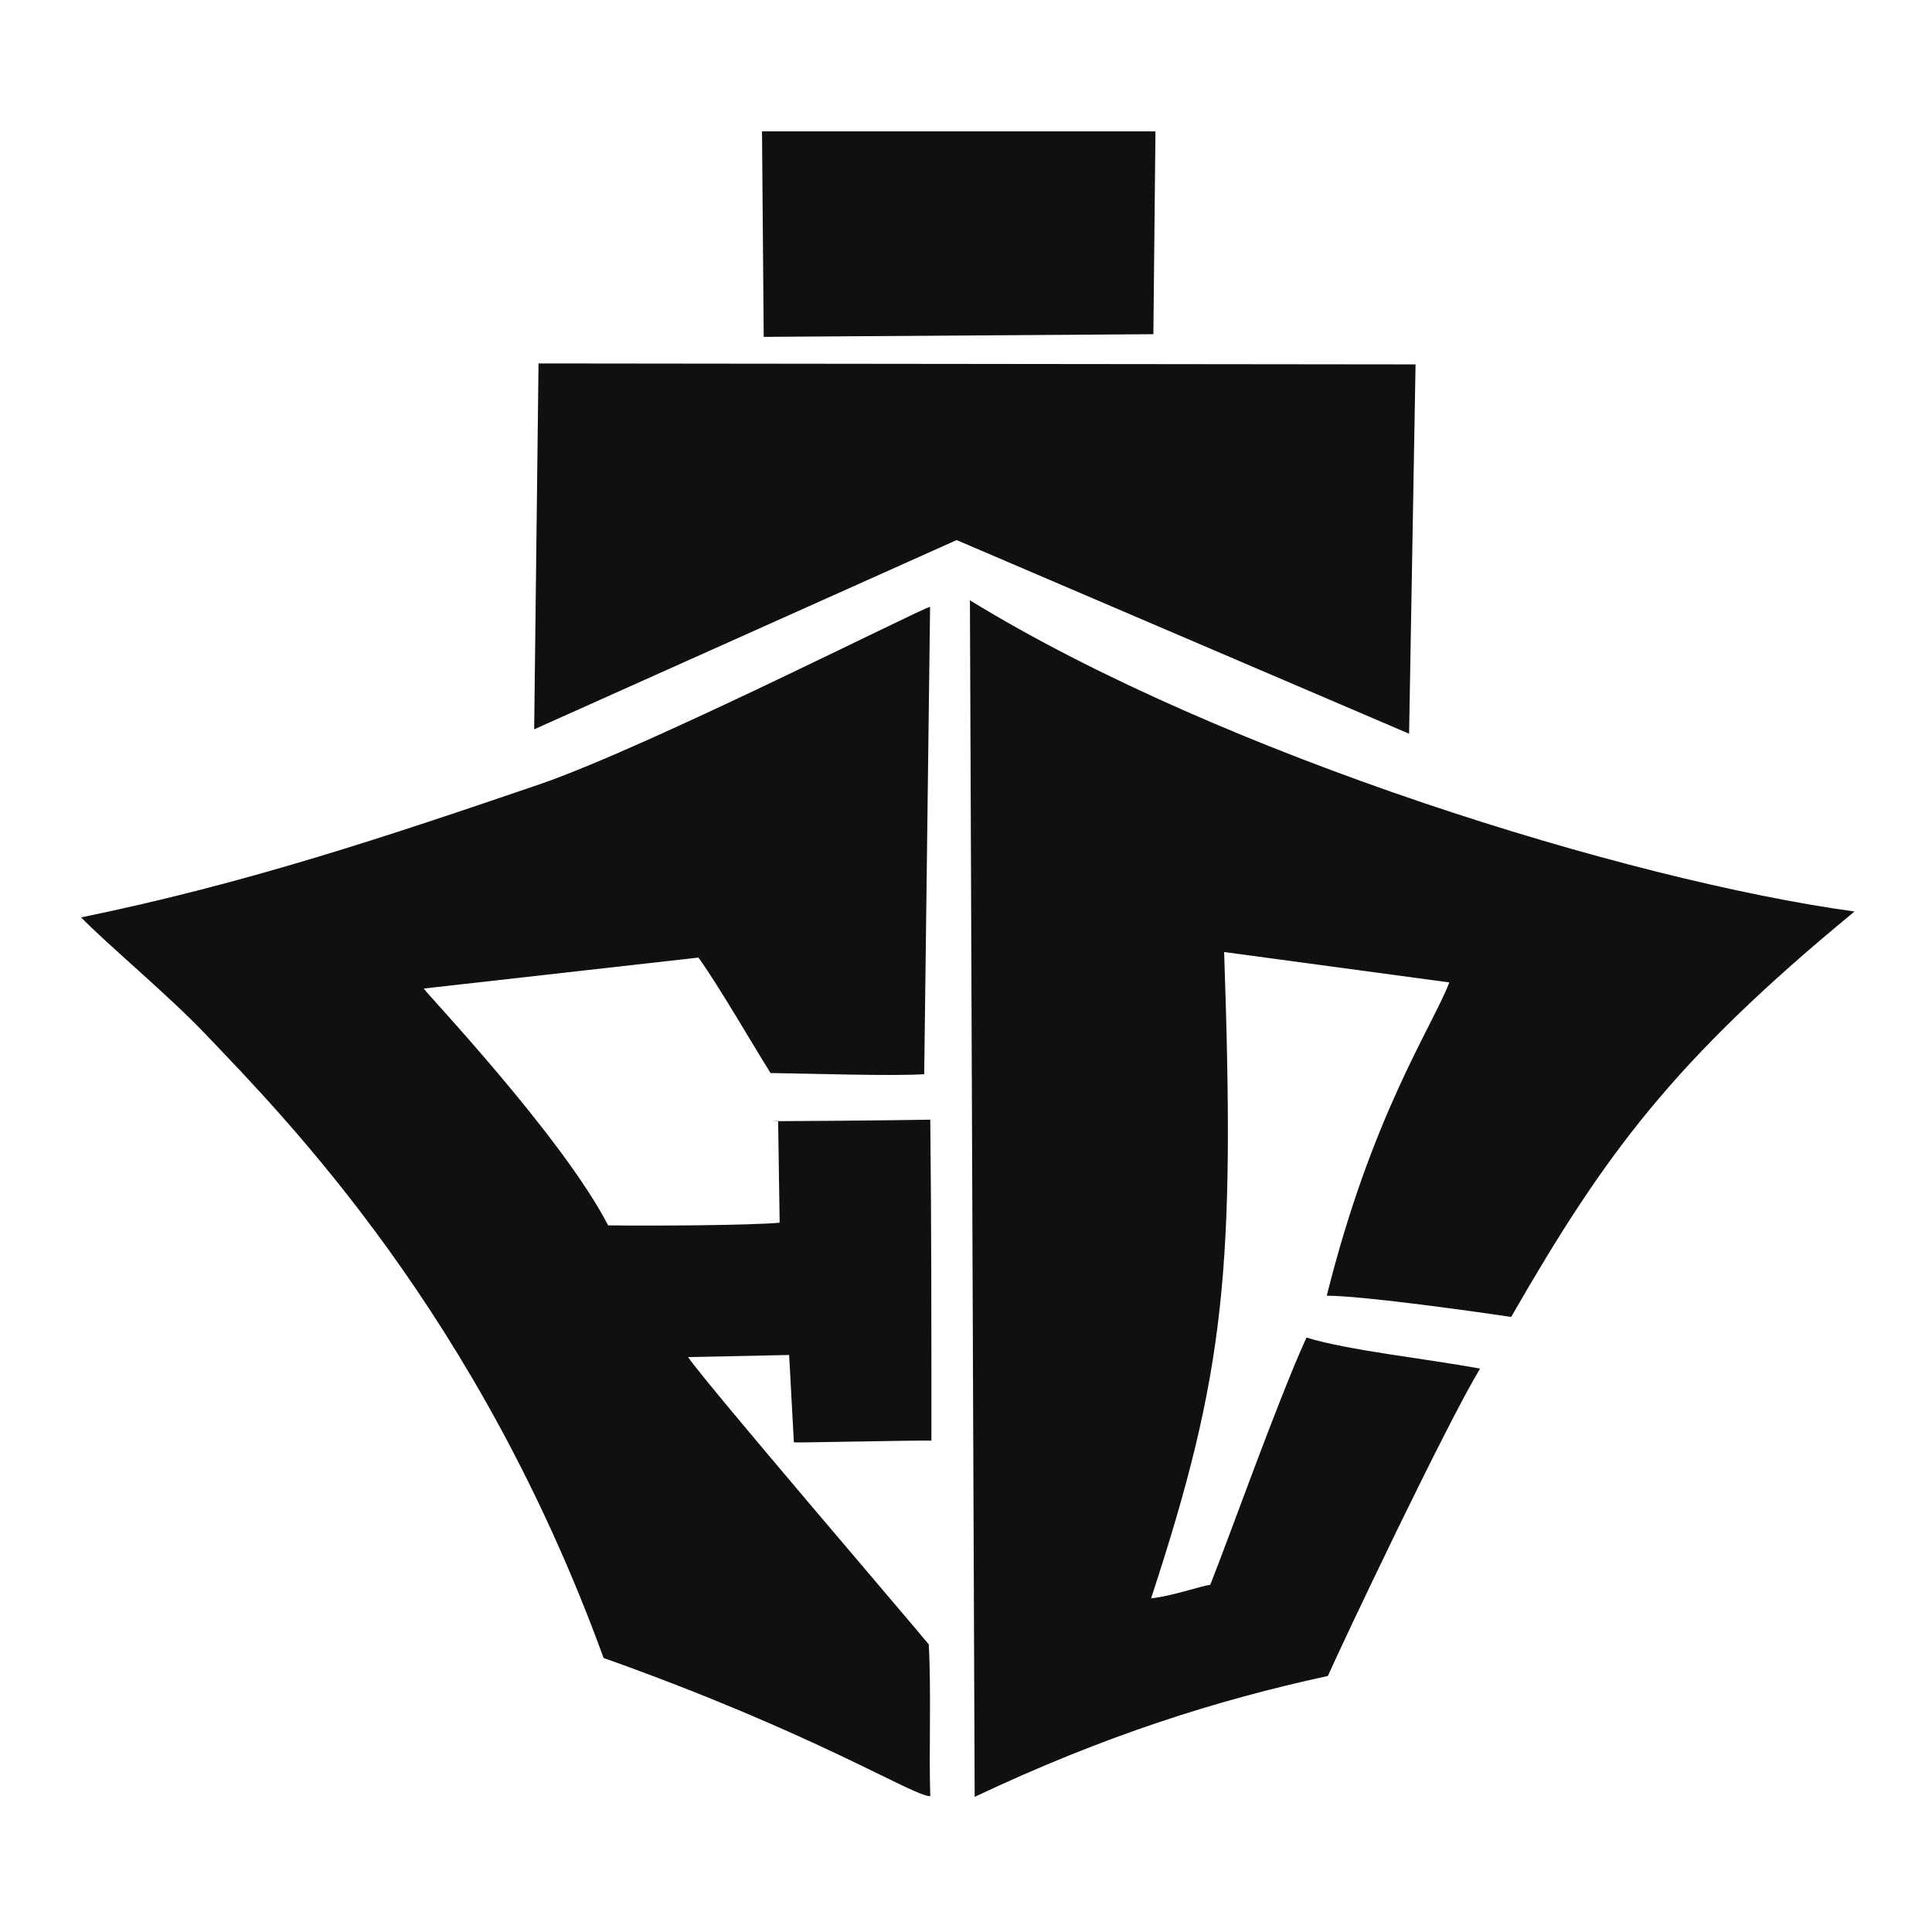
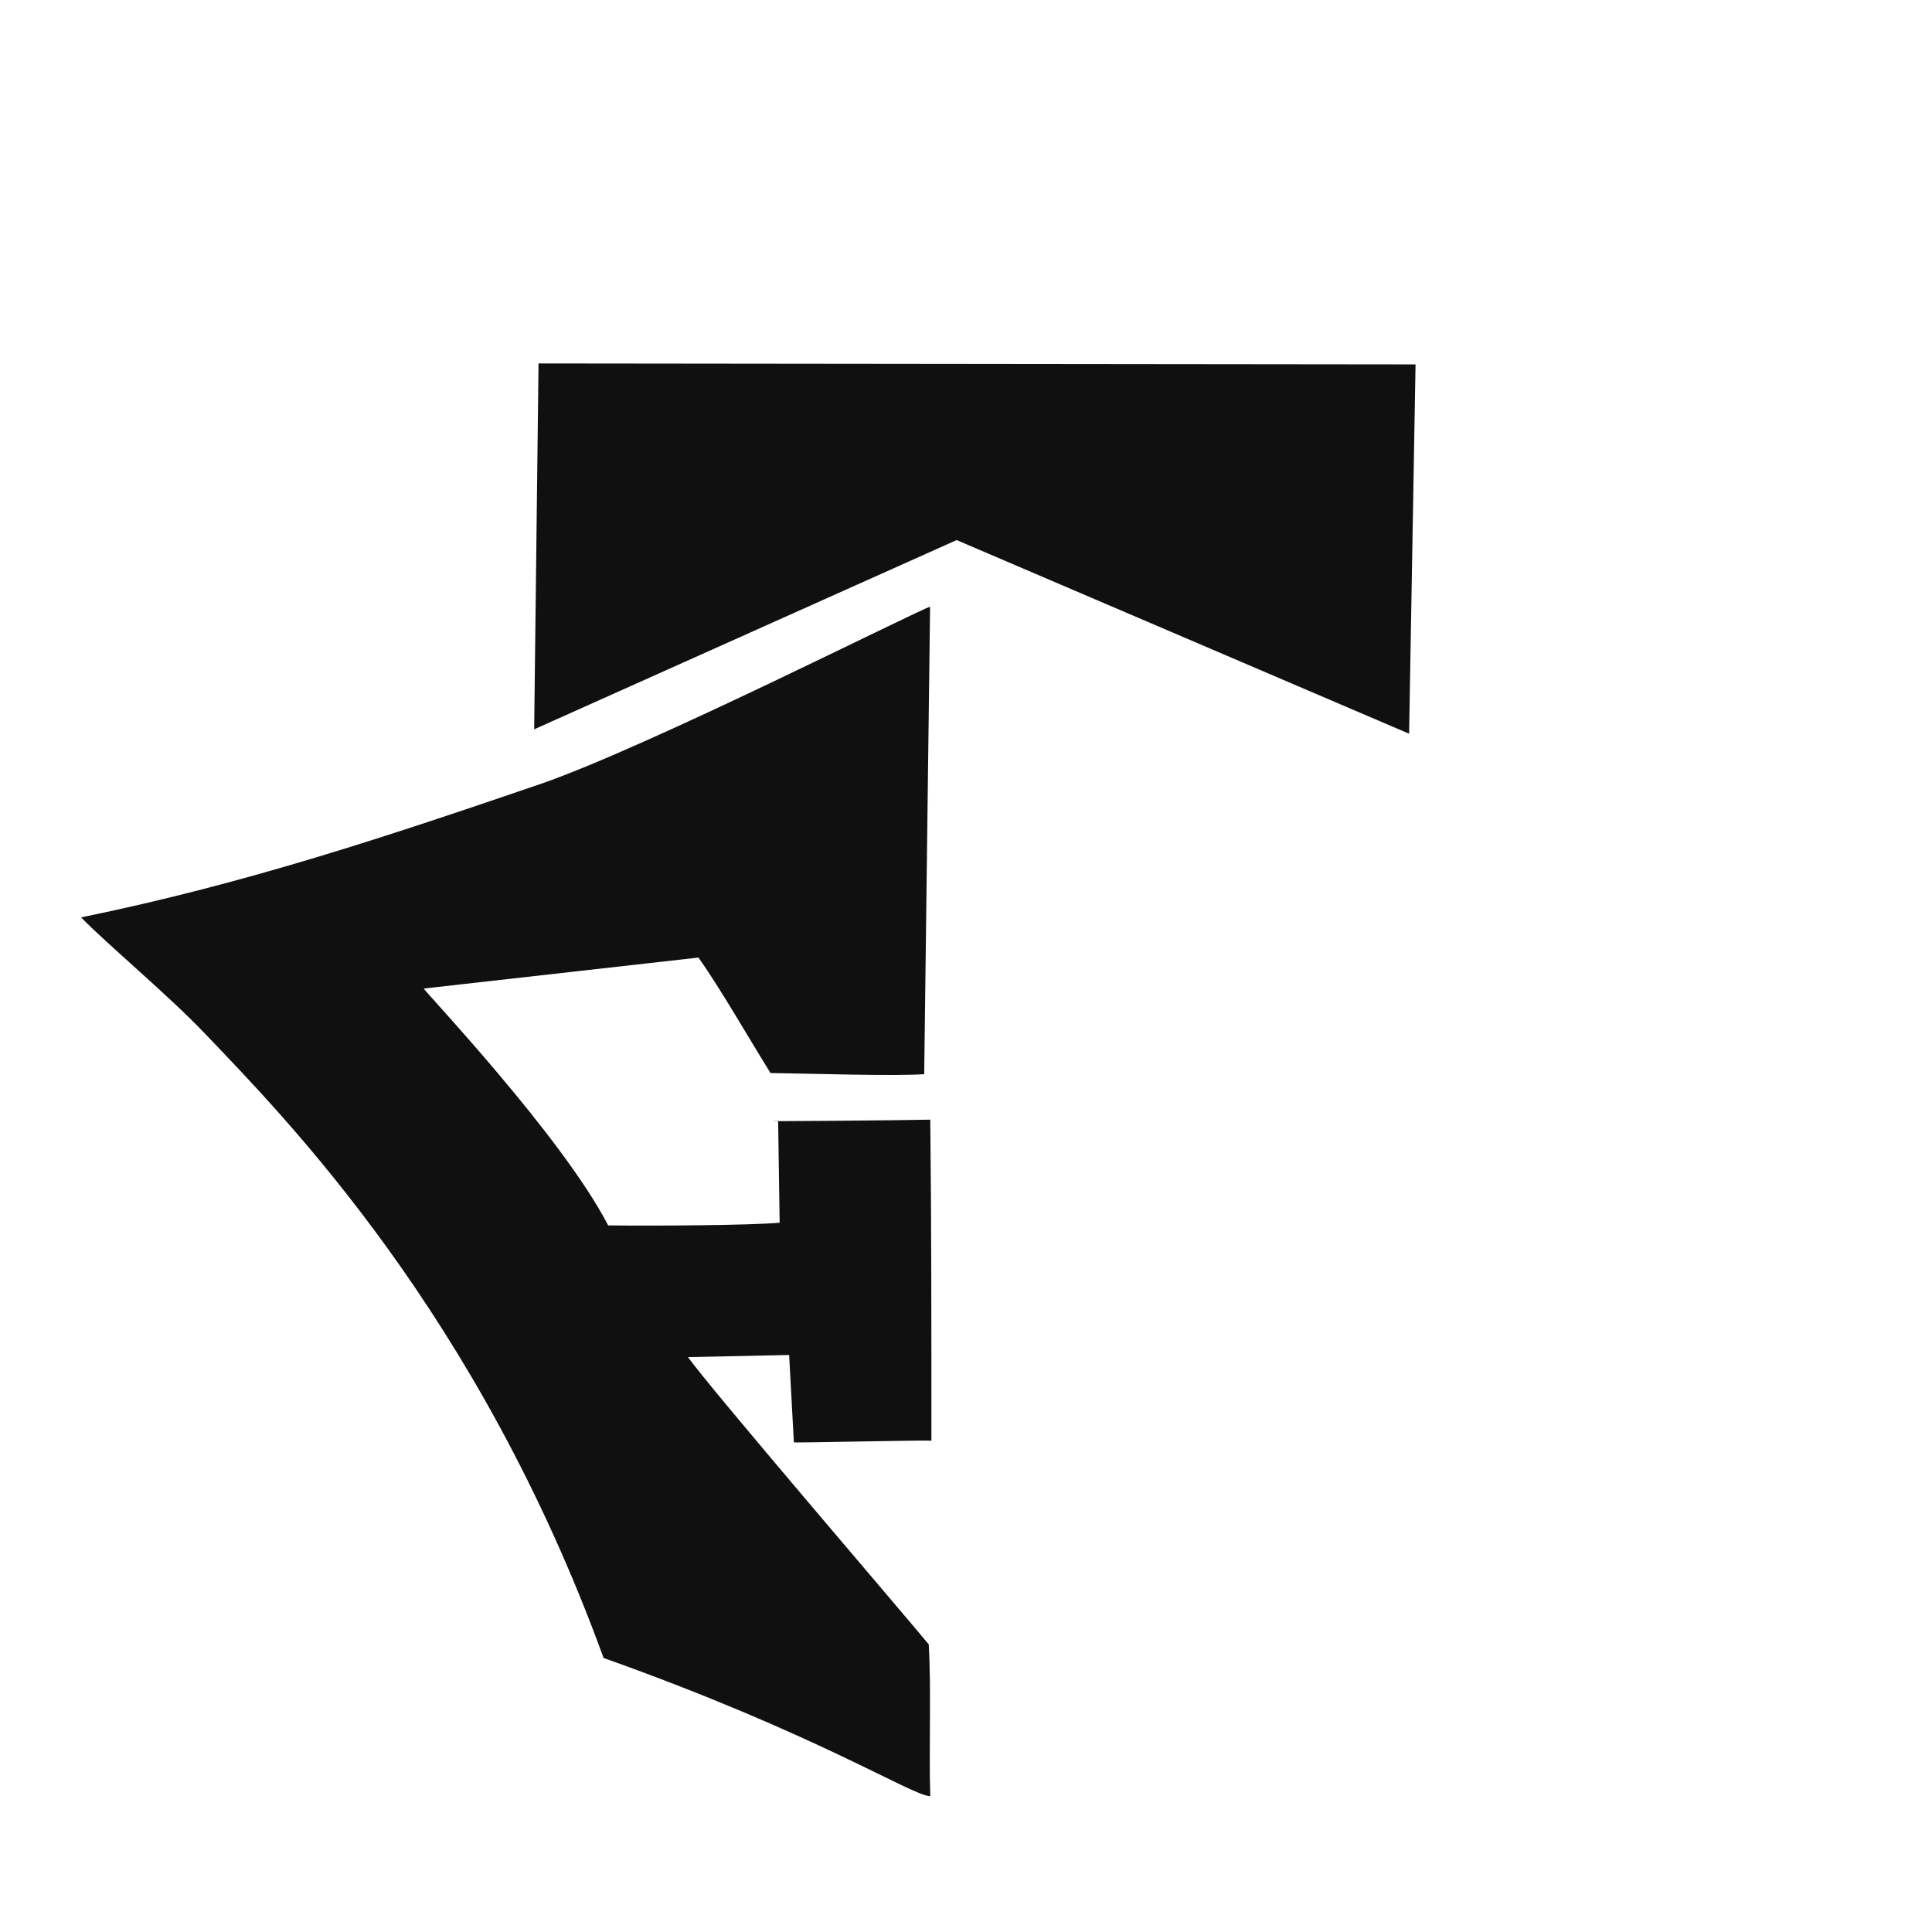
<svg xmlns="http://www.w3.org/2000/svg" width="500" height="500" viewBox="0 0 500 500" fill="none">
  <g clip-path="url(#clip0_149_5)">
-     <path fill-rule="evenodd" clip-rule="evenodd" d="M252.292 465C285.825 449.169 314.742 440.017 343.66 433.734C347.293 425.472 373.854 369.47 383.035 354.183C368.306 351.511 349.257 349.532 338.112 346.168C330.895 361.9 318.081 397.916 313.22 410.136C310.864 410.432 303.205 413.104 297.902 413.648C317.246 354.727 319.603 328.061 316.804 246.383L375.082 254.249C370.614 265.875 355.05 288.484 343.365 335.334C352.252 335.334 378.715 338.995 391.087 340.825C415.291 298.725 432.966 274.582 479.951 235.895C421.379 227.881 316.363 195.477 251.016 155.355L252.243 465H252.292Z" fill="#101010" />
    <path fill-rule="evenodd" clip-rule="evenodd" d="M21 237.429C27.824 244.454 43.535 257.514 53.011 267.458C74.024 289.473 123.807 339.984 156.211 429.083C211.444 448.724 236.188 464.852 240.754 464.852C240.362 452.632 241.049 438.186 240.362 425.571C236.63 420.92 183.312 358.784 178.059 351.214L204.227 350.67L205.454 373.279C205.749 373.427 235.894 372.735 241.049 372.834C241.049 342.26 241.049 315.99 240.754 289.77C234.765 289.919 191.806 290.314 201.379 290.067L201.772 316.436C194.113 317.128 169.221 317.277 157.389 317.128C145.41 293.975 109.962 256.673 109.668 255.832L180.759 247.818C186.454 255.832 193.966 268.992 199.415 277.699C210.266 277.847 231.132 278.54 239.183 277.996L240.705 157.037C238.643 157.334 168.092 193.102 140.156 202.798C100.781 216.255 63.959 228.623 20.951 237.429H21Z" fill="#101010" />
    <path fill-rule="evenodd" clip-rule="evenodd" d="M138.242 188.748L247.579 139.771L364.673 189.886L366.342 94.306L139.371 94.059L138.242 188.748Z" fill="#101010" />
-     <path fill-rule="evenodd" clip-rule="evenodd" d="M197.648 87.182L298.492 86.49L299.032 34H197.206L197.648 87.182Z" fill="#101010" />
  </g>
  <defs>
    <clipPath id="clip0_149_5">
      <rect width="459" height="431" fill="white" transform="translate(21 34)" />
    </clipPath>
  </defs>
</svg>